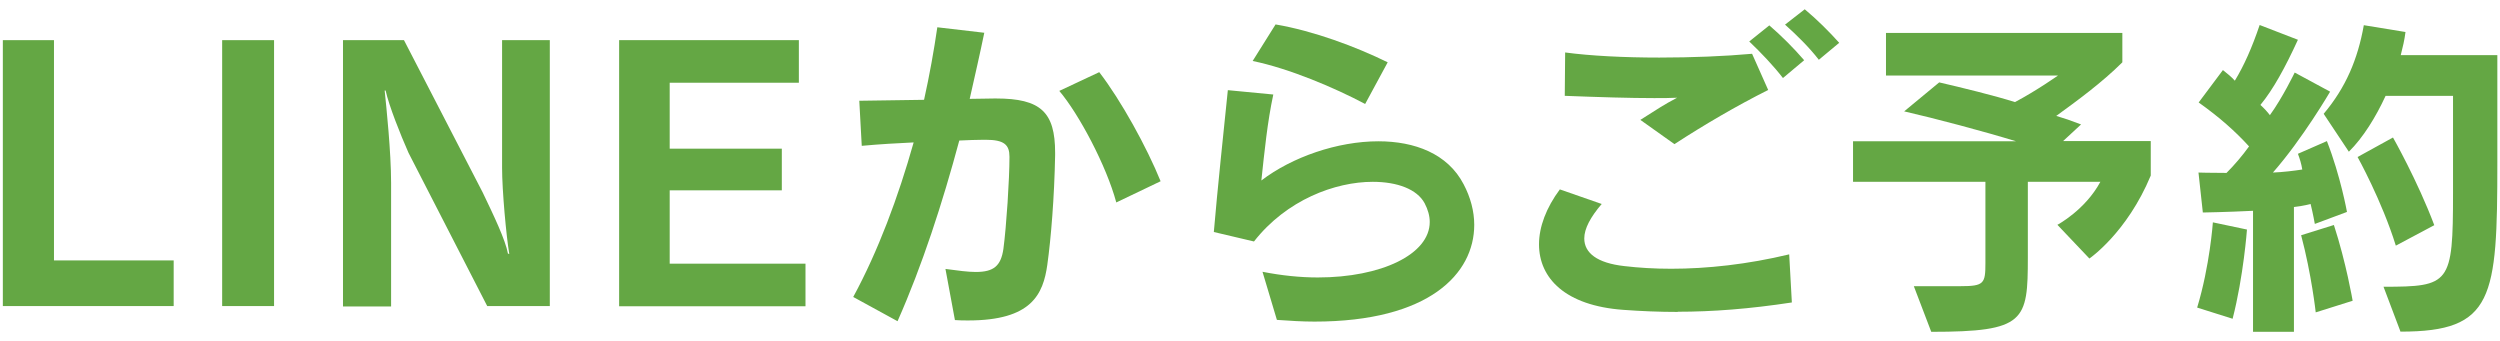
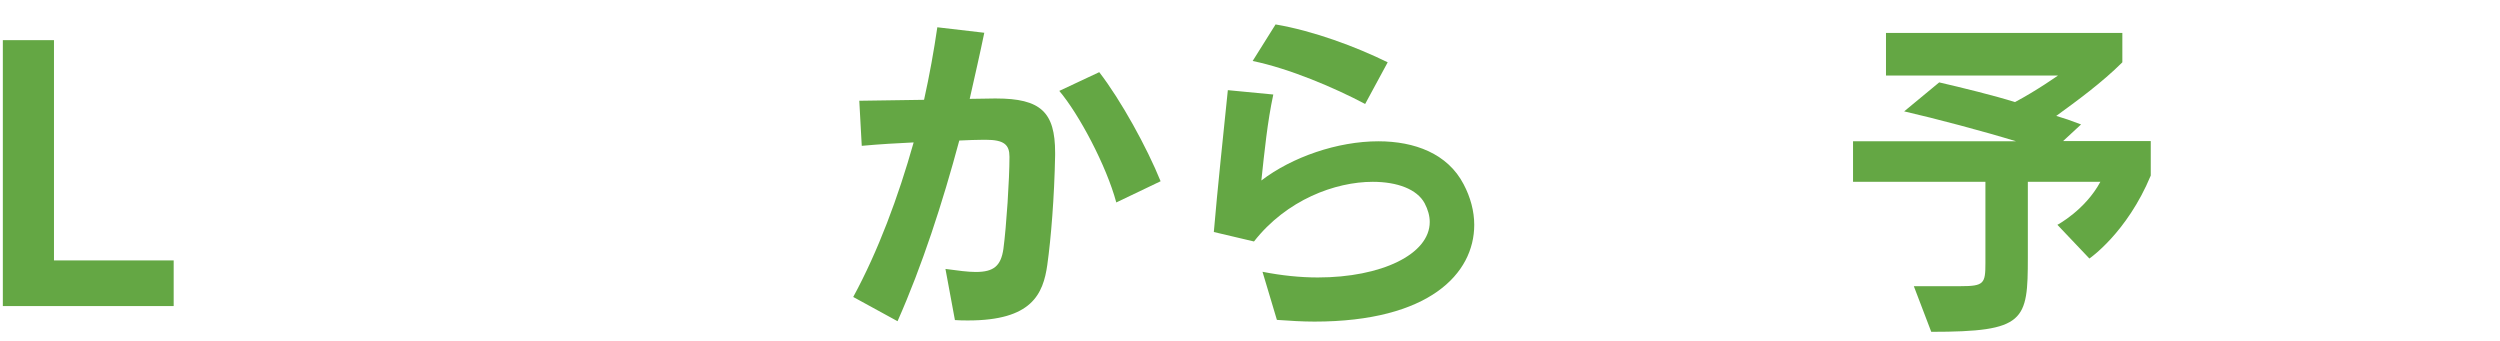
<svg xmlns="http://www.w3.org/2000/svg" id="_レイヤー_2" data-name="レイヤー 2" viewBox="0 0 132 18">
  <defs>
    <style>
      .cls-1 {
        fill: #64a744;
      }
    </style>
  </defs>
  <path class="cls-1" d="m.15,16.17V2.12h2.7v11.63h6.32v2.41H.15Z" />
-   <path class="cls-1" d="m11.73,16.17V2.12h2.74v14.04h-2.74Z" />
-   <path class="cls-1" d="m25.73,16.17l-4.16-8.1c-.43-.97-1.03-2.48-1.21-3.29h-.05c.09.88.34,3.24.34,4.88v6.52h-2.54V2.12h3.22l4.16,8.05c.58,1.21,1.19,2.48,1.33,3.22l.07.02c-.16-.95-.38-3.35-.38-4.55V2.12h2.52v14.04h-3.31Z" />
-   <path class="cls-1" d="m32.69,16.17V2.12h9.49v2.25h-6.82v3.48h5.92v2.2h-5.92v3.87h7.17v2.25h-9.83Z" />
  <path class="cls-1" d="m55.3,13.97c-.22,1.57-.83,2.95-4.18,2.95-.23,0-.45,0-.7-.02l-.5-2.7c.67.09,1.19.16,1.6.16.95,0,1.33-.32,1.46-1.22.16-1.21.32-3.67.32-4.86,0-.63-.27-.9-1.26-.9h-.09c-.4,0-.83.02-1.3.04-.88,3.28-1.96,6.61-3.26,9.54l-2.34-1.28c1.31-2.41,2.38-5.28,3.19-8.16-.85.04-1.76.09-2.74.18l-.13-2.38c1.24-.02,2.39-.04,3.42-.05.29-1.31.52-2.59.7-3.83l2.48.29c-.23,1.12-.5,2.29-.77,3.49.47,0,.9-.02,1.3-.02h.09c2.36,0,3.12.72,3.12,2.86v.14c-.04,2.21-.22,4.41-.41,5.76Zm3.64-3.28c-.52-1.94-1.98-4.68-3.01-5.89l2.11-.99c1.15,1.49,2.52,3.98,3.24,5.76l-2.34,1.12Z" />
  <path class="cls-1" d="m69.38,16.98c-.61,0-1.26-.04-1.96-.09l-.76-2.54c1.01.2,2,.3,2.92.3,3.35,0,5.91-1.22,5.91-2.93,0-.31-.09-.65-.27-.99-.4-.74-1.44-1.13-2.74-1.13-1.98,0-4.55.95-6.27,3.15l-2.12-.5c.18-2.14.54-5.55.74-7.49l2.4.23c-.31,1.44-.47,3.04-.63,4.54,1.62-1.24,4.02-2.07,6.18-2.07,1.91,0,3.66.65,4.5,2.27.36.68.56,1.42.56,2.14,0,2.58-2.38,5.11-8.44,5.11Zm2.7-11.49c-1.62-.86-4-1.87-5.94-2.27l1.21-1.93c2,.34,4.23,1.17,5.92,2l-1.19,2.2Z" />
-   <path class="cls-1" d="m88.59,16.47c-.97,0-1.93-.04-2.88-.11-3.06-.22-4.45-1.67-4.45-3.46,0-.92.38-1.93,1.1-2.9l2.21.77c-.59.69-.92,1.3-.92,1.82,0,.76.67,1.3,2.12,1.46.76.09,1.58.14,2.47.14,1.89,0,4.03-.23,6.23-.76l.14,2.54c-2.23.34-4.18.49-6.03.49Zm-.18-8.86l-1.8-1.28c1.01-.63,1.13-.74,1.94-1.17-.36.02-.77.02-1.21.02-1.28,0-2.9-.05-4.72-.12l.02-2.29c1.33.18,3.13.27,4.97.27,1.71,0,3.47-.07,4.9-.2l.85,1.91c-1.69.85-3.38,1.84-4.95,2.86Zm5.73-3.49c-.52-.67-1.15-1.33-1.78-1.93l1.06-.85c.65.56,1.28,1.19,1.84,1.84l-1.12.94Zm1.89-.97c-.49-.63-1.12-1.26-1.78-1.85l1.04-.81c.65.54,1.28,1.17,1.82,1.77l-1.08.9Z" />
  <path class="cls-1" d="m110.32,13.65l-1.69-1.78s1.46-.77,2.27-2.27h-3.83v3.98c0,3.37-.13,3.94-5.1,3.94l-.92-2.41h2.47c1.24,0,1.31-.14,1.31-1.22v-4.29h-6.99v-2.14h8.61c-1.69-.52-4.29-1.21-5.91-1.58l1.85-1.53c1.17.27,2.93.7,4,1.04,1.12-.59,2.27-1.4,2.27-1.4h-9.08V1.74h12.48v1.55c-1.06,1.06-2.4,2.04-3.49,2.83.41.12.79.25,1.31.45l-.95.88h4.63v1.82c-1.26,3.03-3.24,4.38-3.24,4.38Z" />
-   <path class="cls-1" d="m117.88,16.83l-1.87-.59c.67-2.2.83-4.5.83-4.5l1.8.38s-.18,2.47-.76,4.72Zm4.34-5.02s-.09-.52-.22-1.04c0,0-.4.11-.88.16v6.59h-2.16v-6.39c-1.39.07-2.65.09-2.65.09l-.23-2.11s.61.02,1.48.02c.41-.41.83-.9,1.19-1.4-.72-.79-1.55-1.53-2.66-2.32l1.28-1.71c.23.18.45.36.63.56.49-.81.9-1.73,1.31-2.94l2.02.78c-.67,1.46-1.31,2.63-1.98,3.44.2.18.38.38.5.54.67-.92,1.31-2.25,1.31-2.25l1.87,1.01s-1.44,2.47-3.02,4.27c.52-.02,1.1-.09,1.55-.16-.05-.31-.13-.56-.23-.83l1.53-.67c.72,1.84,1.06,3.74,1.06,3.74l-1.69.63Zm.05,4.68s-.22-2-.77-4.07l1.73-.54c.65,2,.99,4,.99,4l-1.94.61Zm4.48,1.03l-.9-2.38c3.51,0,3.67-.14,3.67-4.93v-5.15h-3.56c-.52,1.13-1.19,2.21-1.94,2.95l-1.33-2c1.17-1.39,1.8-2.88,2.12-4.68l2.2.36c-.05.41-.14.79-.25,1.22h5.1v5.67c0,7.17-.2,8.93-5.1,8.93Zm-.25-4.55c-.74-2.38-2.02-4.68-2.02-4.68l1.87-1.03s1.3,2.29,2.18,4.63l-2.03,1.08Z" />
</svg>